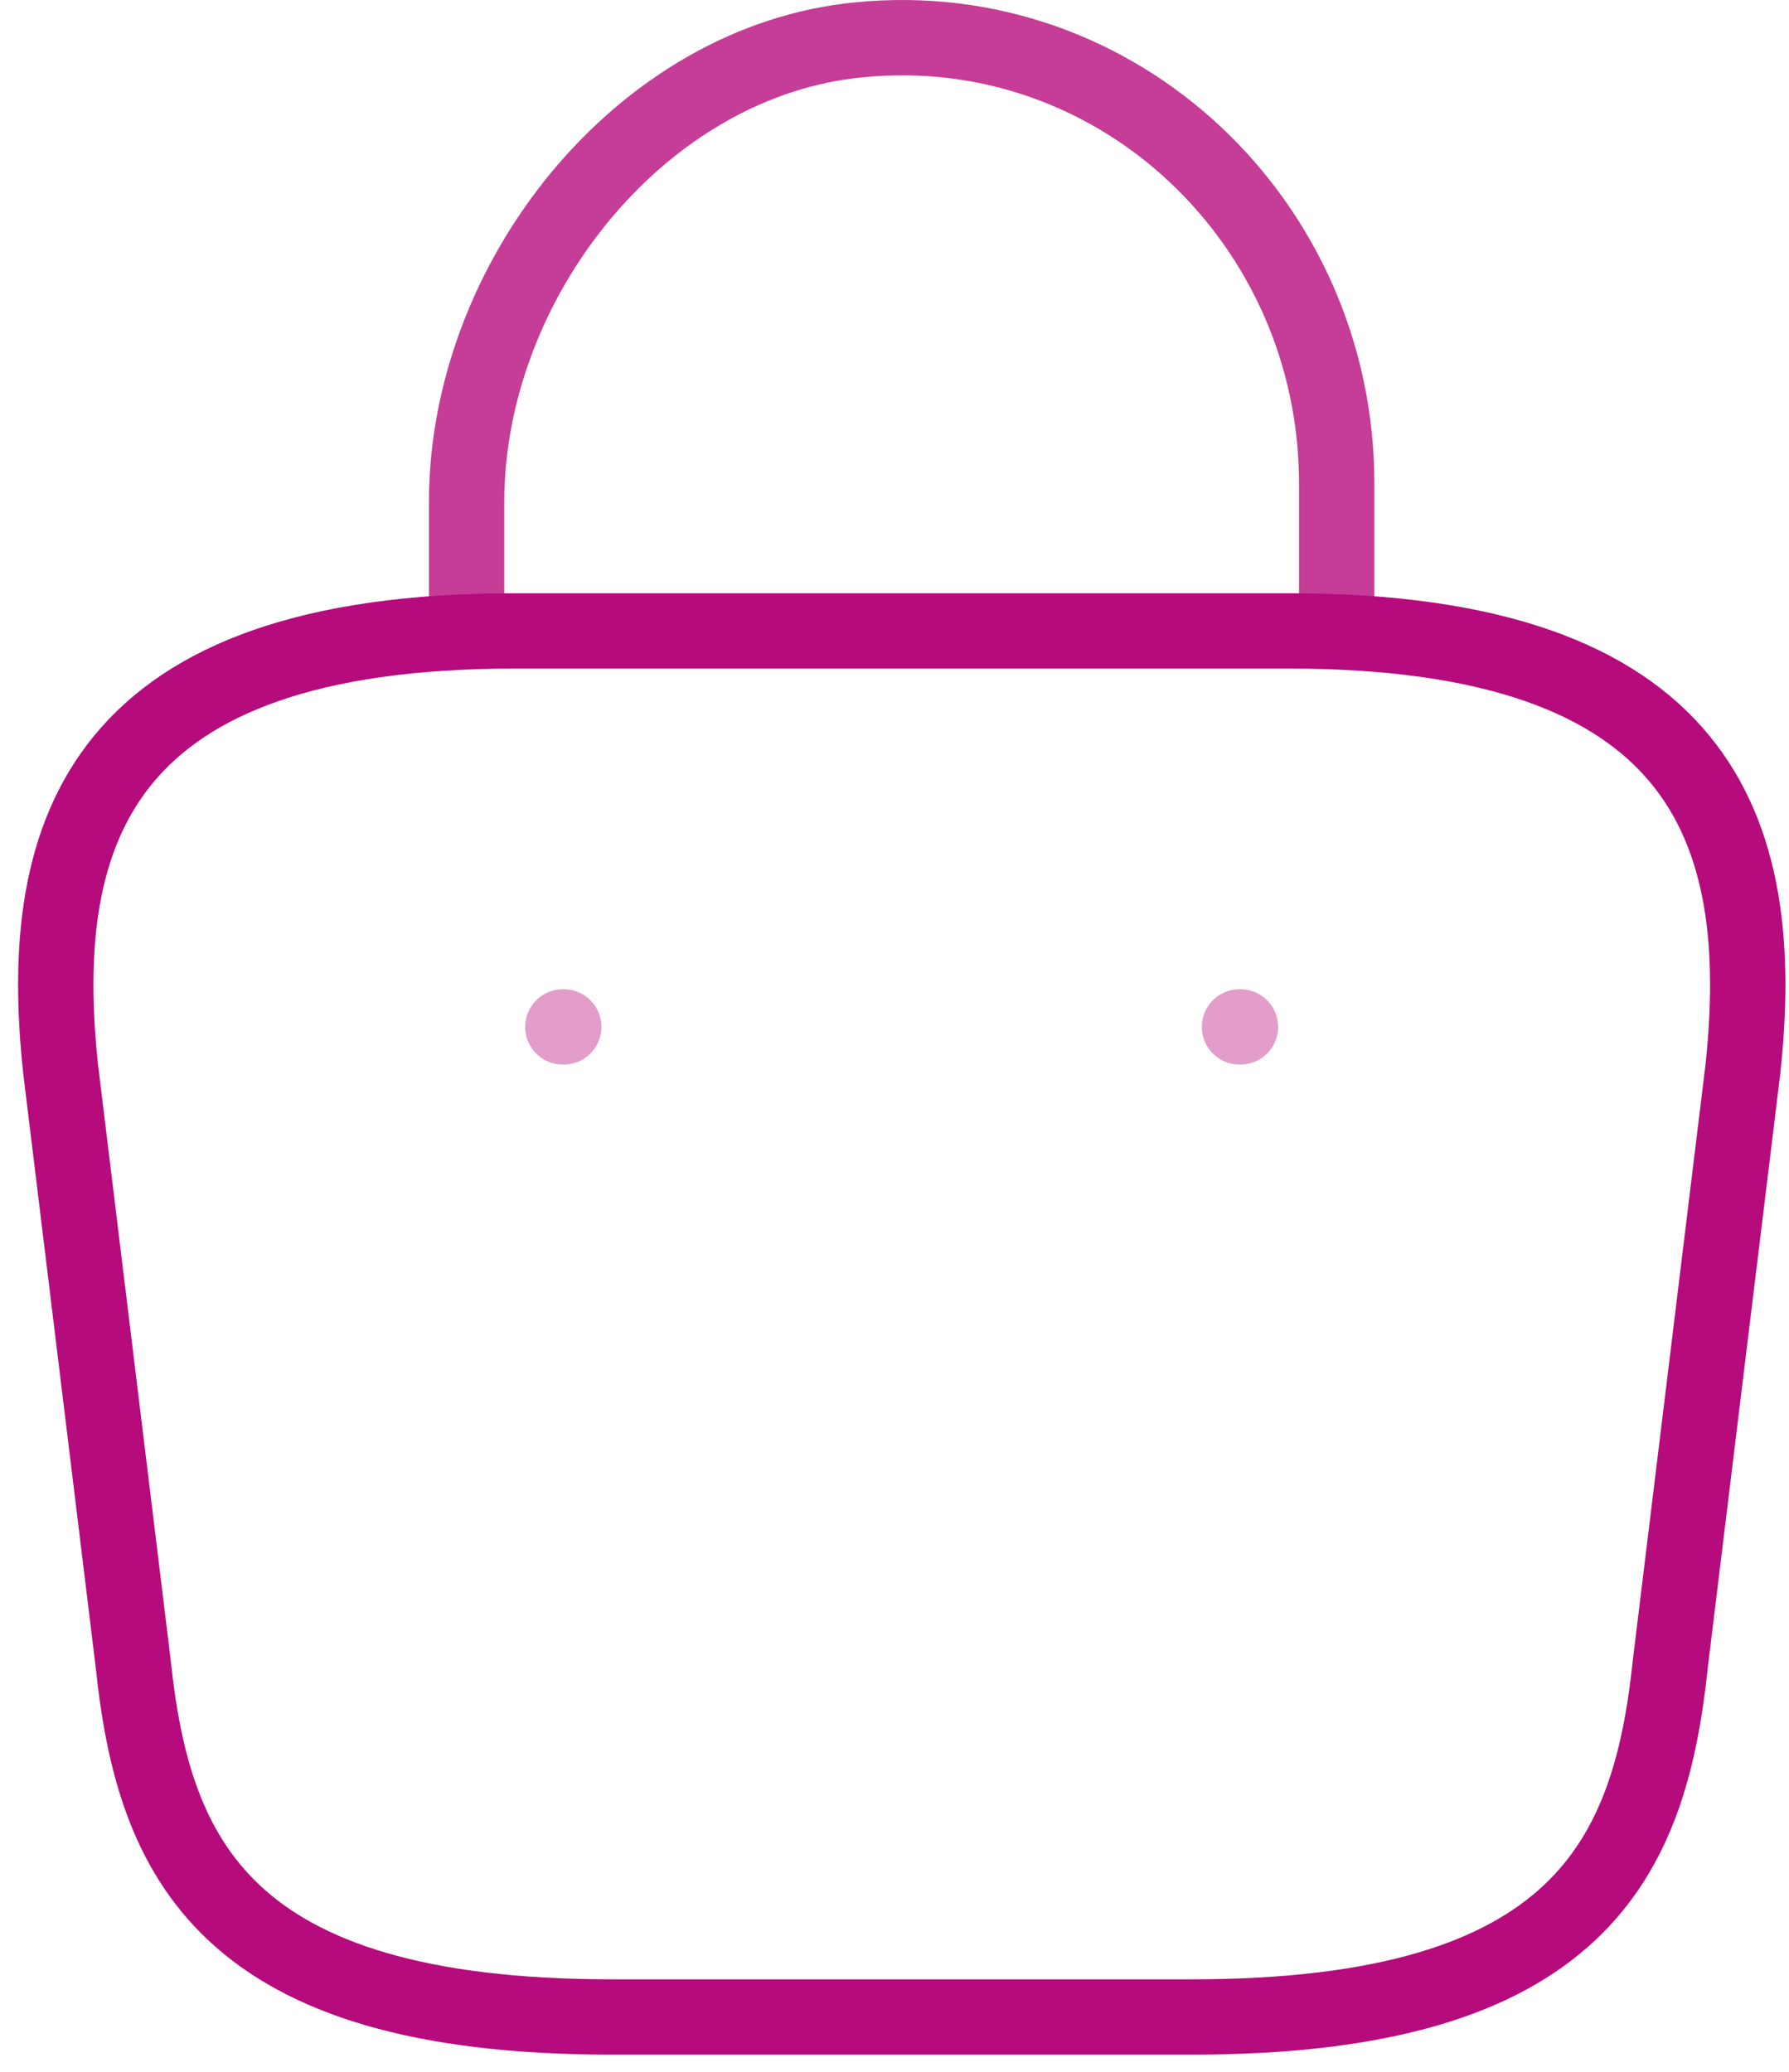
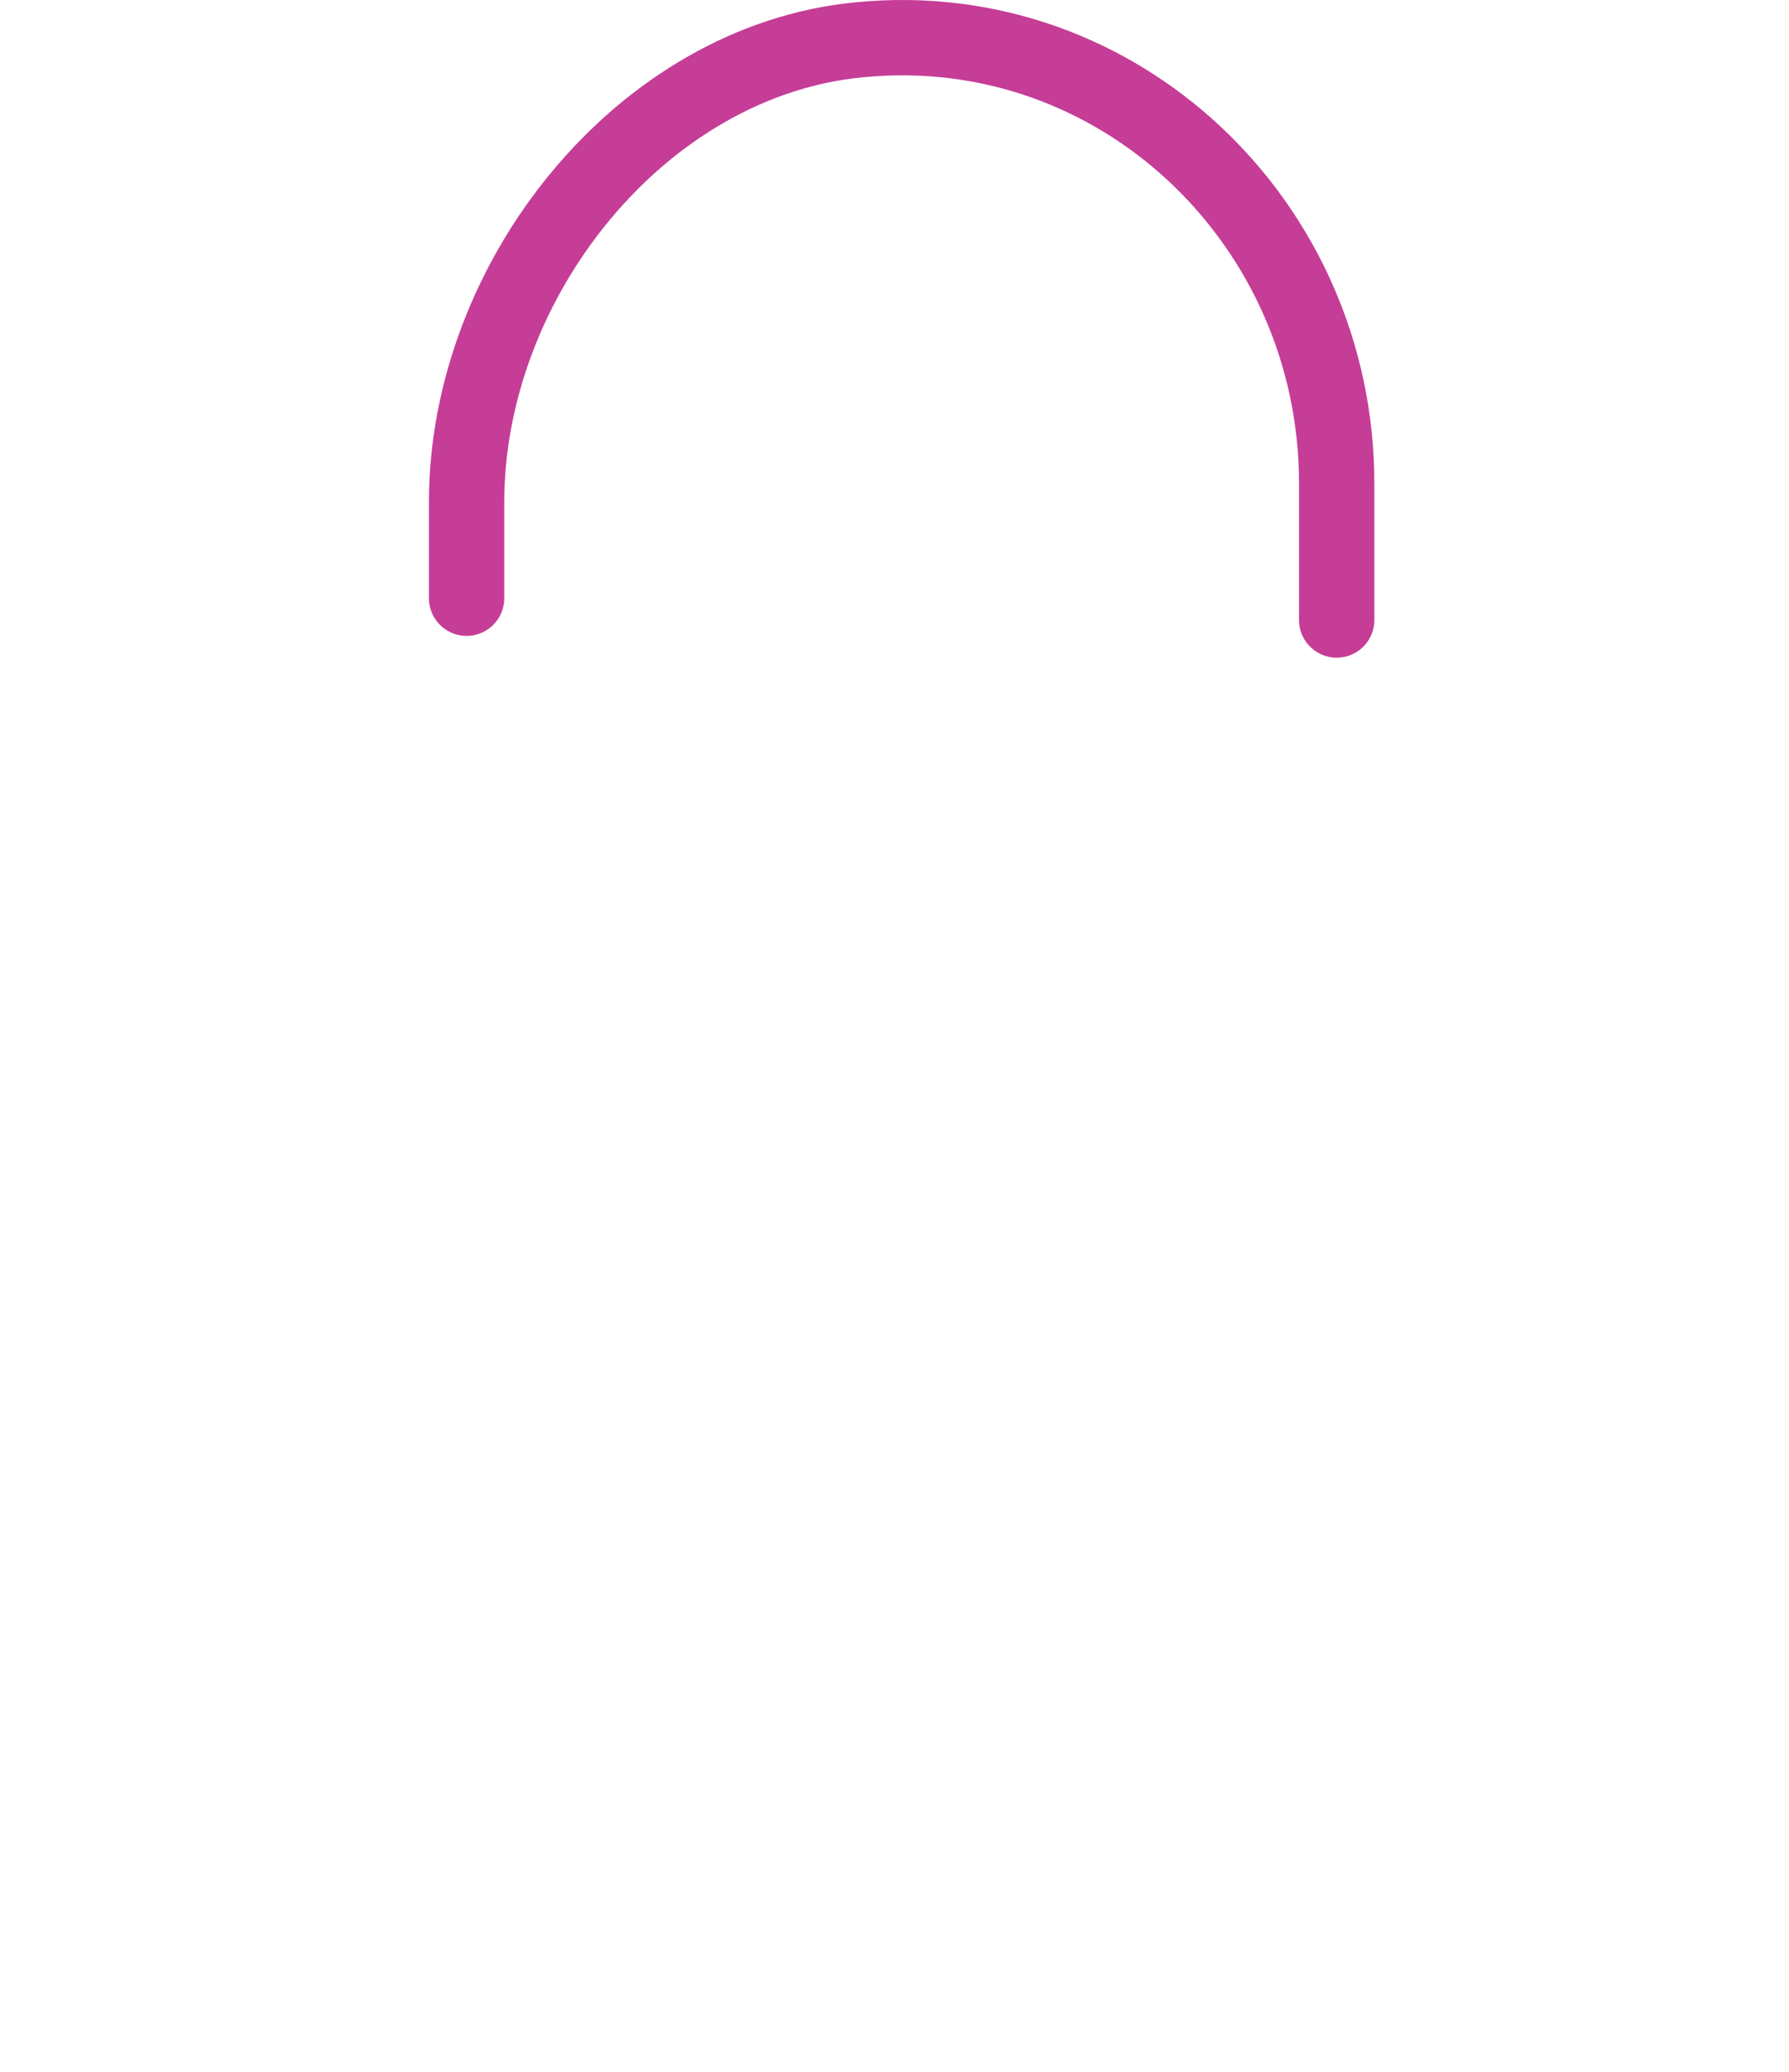
<svg xmlns="http://www.w3.org/2000/svg" width="95" height="110" viewBox="0 0 95 110" fill="none">
  <path opacity="0.79" d="M24.777 31.762V26.663C24.777 14.835 34.069 3.218 45.62 2.114C59.379 0.747 70.981 11.839 70.981 25.664V32.918" stroke="#B60B7C" stroke-width="4" stroke-miterlimit="10" stroke-linecap="round" stroke-linejoin="round" />
-   <path d="M32.484 107.089H63.287C83.924 107.089 87.621 98.626 88.699 88.323L92.549 56.783C93.935 43.957 90.342 33.496 68.421 33.496H27.35C5.429 33.496 1.836 43.957 3.222 56.783L7.072 88.323C8.15 98.626 11.847 107.089 32.484 107.089Z" stroke="#B60B7C" stroke-width="4" stroke-miterlimit="10" stroke-linecap="round" stroke-linejoin="round" />
-   <path opacity="0.4" d="M65.82 54.523H65.87" stroke="#B60B7C" stroke-width="4" stroke-linecap="round" stroke-linejoin="round" />
-   <path opacity="0.4" d="M29.887 54.523H29.936" stroke="#B60B7C" stroke-width="4" stroke-linecap="round" stroke-linejoin="round" />
</svg>